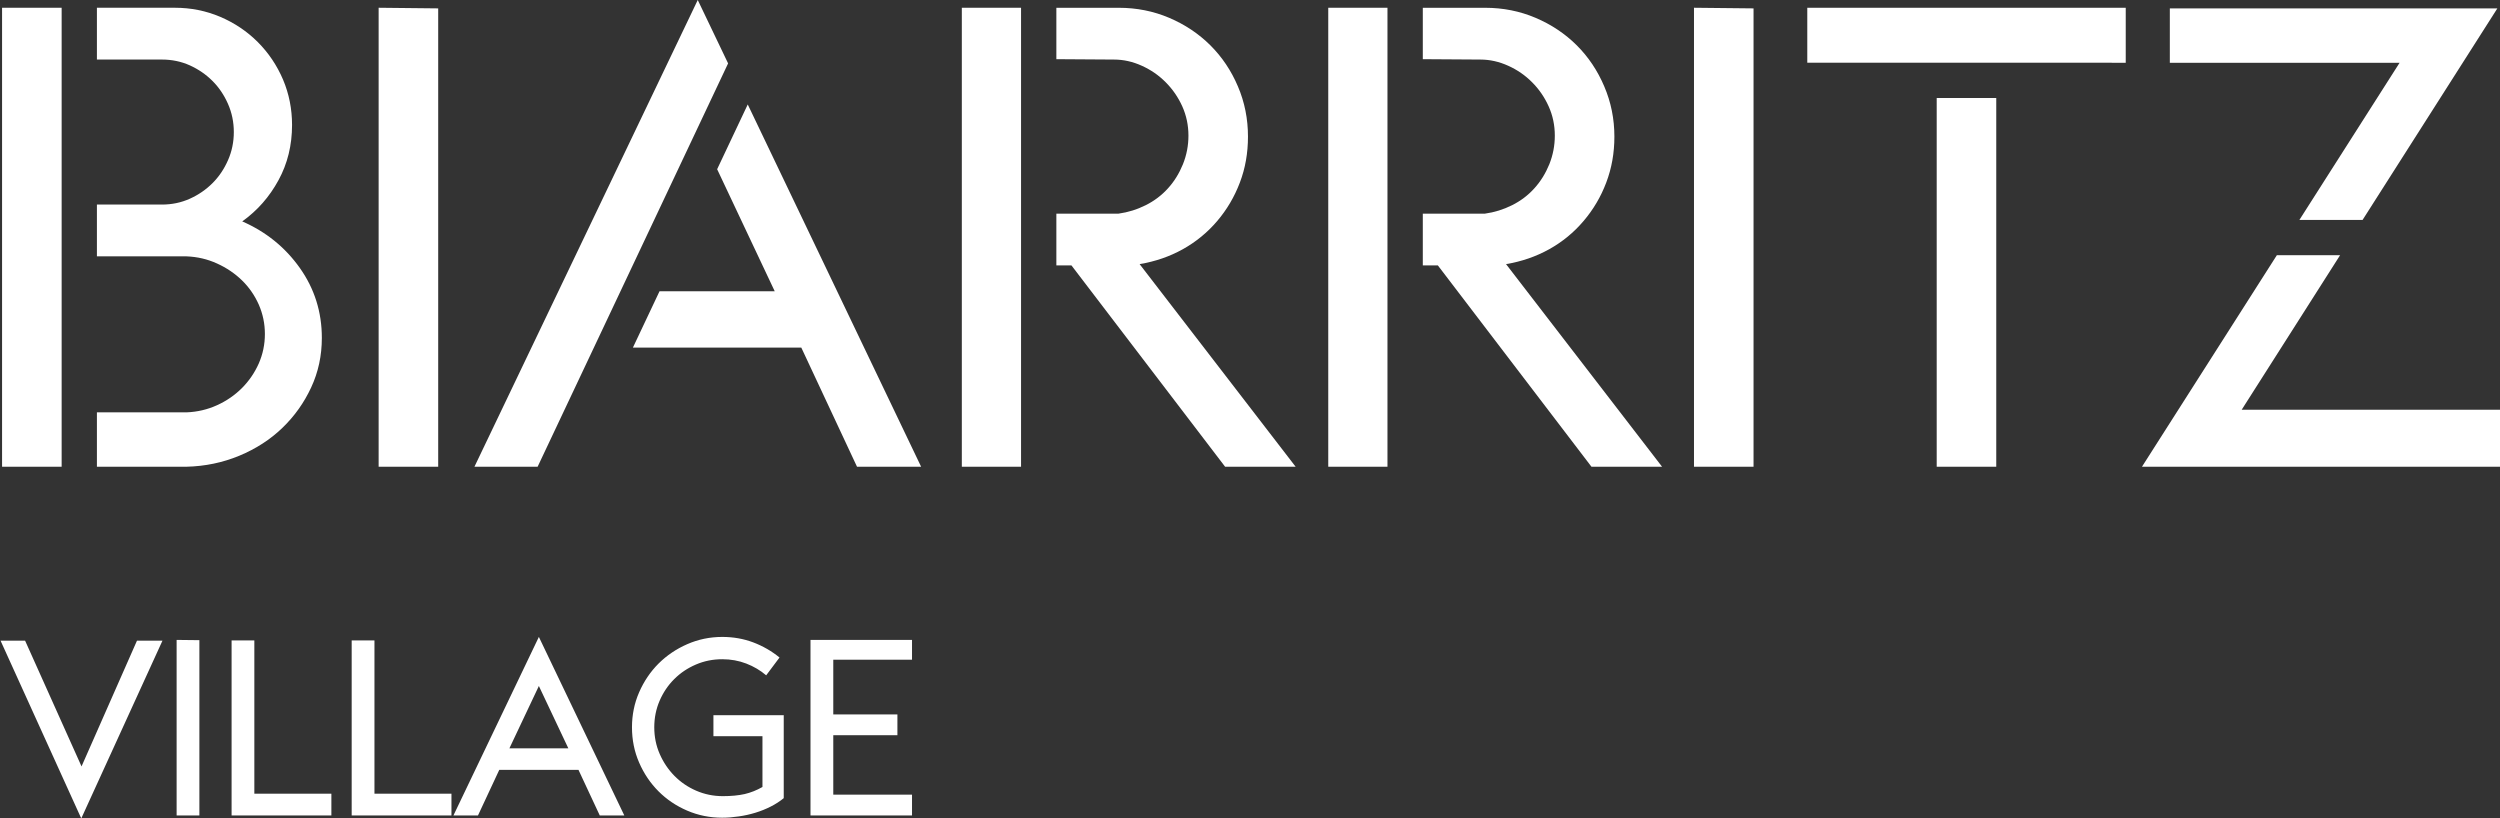
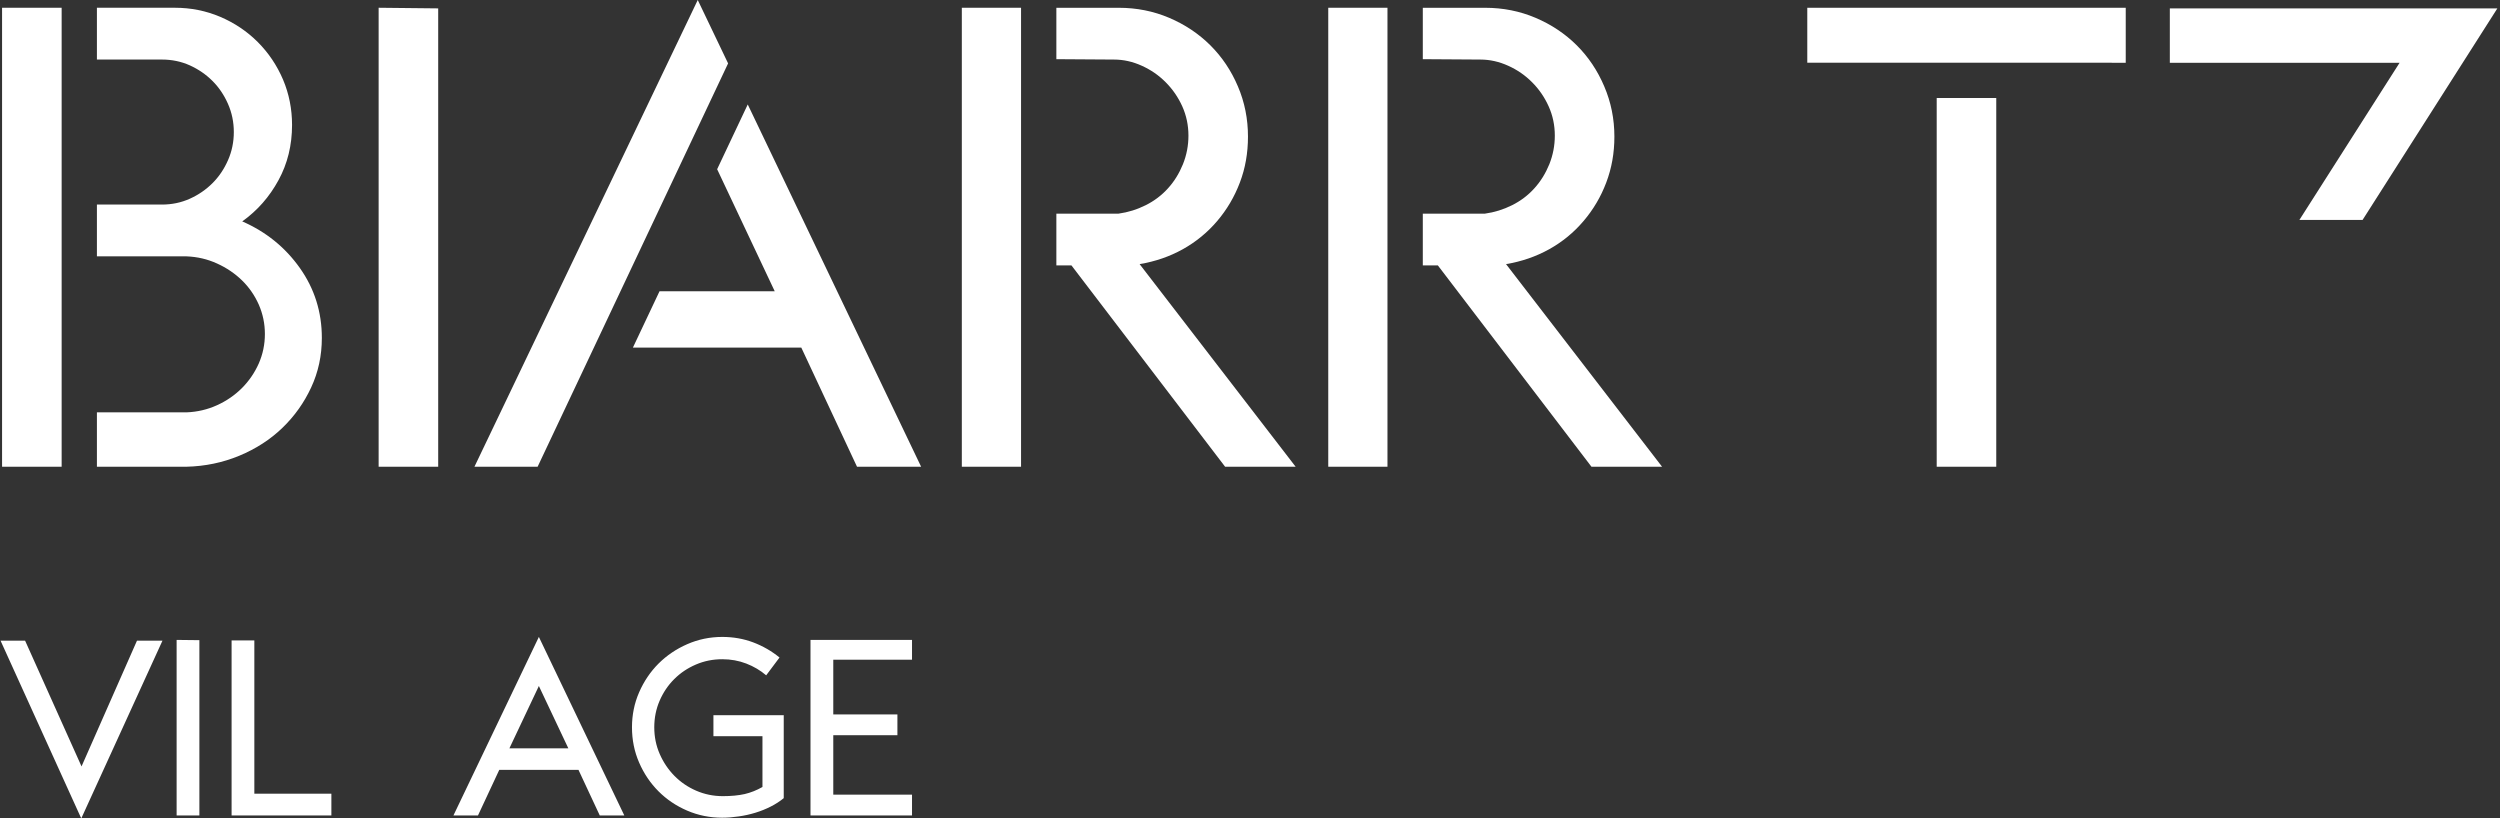
<svg xmlns="http://www.w3.org/2000/svg" version="1.1" id="Layer_1" x="0px" y="0px" width="1200px" height="392.854px" viewBox="0 0 1200 392.854" enable-background="new 0 0 1200 392.854" xml:space="preserve">
  <rect x="0" y="0" width="1200" height="392.854" fill="#333333" stroke="none" />
  <g>
    <rect x="0.996" y="3.722" fill="#FFFFFF" width="28.591" height="220.309" />
    <path fill="#FFFFFF" d="M143.929,128.635c-7.038-9.934-16.268-17.391-27.65-22.365c7.248-5.184,13.04-11.754,17.378-19.739   c4.365-7.965,6.53-16.823,6.53-26.567c0-7.646-1.441-14.908-4.324-21.743c-2.923-6.848-6.957-12.837-12.127-18.034   c-5.183-5.17-11.186-9.196-18.027-12.113C98.875,5.177,91.627,3.722,83.96,3.722H46.518v24.862h31.237   c4.75,0,9.217,0.934,13.358,2.788c4.128,1.875,7.762,4.365,10.868,7.471c3.113,3.106,5.596,6.794,7.451,11.017   c1.875,4.257,2.801,8.771,2.801,13.527c0,4.771-0.927,9.271-2.801,13.527c-1.854,4.236-4.338,7.911-7.451,11.017   c-3.106,3.106-6.74,5.596-10.868,7.457c-4.142,1.868-8.608,2.802-13.358,2.802H46.518v24.862h43.045   c5.184,0.203,10.042,1.34,14.604,3.424c4.561,2.064,8.526,4.75,11.95,8.06c3.404,3.316,6.111,7.207,8.094,11.66   c1.949,4.446,2.937,9.163,2.937,14.136c0,4.974-0.988,9.684-2.937,14.136c-1.983,4.46-4.69,8.398-8.094,11.822   c-3.424,3.404-7.39,6.151-11.95,8.215c-4.561,2.078-9.42,3.214-14.604,3.424H46.518v26.101h43.045   c8.892-0.217,17.337-1.977,25.302-5.278c7.985-3.316,14.888-7.782,20.68-13.372c5.792-5.583,10.408-12.052,13.818-19.408   c3.424-7.349,5.123-15.273,5.123-23.787C154.486,149.769,150.967,138.569,143.929,128.635" />
    <polygon fill="#FFFFFF" points="210.334,224.03 181.744,224.03 181.744,3.722 210.334,4.026  " />
-     <polygon fill="#FFFFFF" points="841.699,224.03 813.115,224.03 813.115,3.722 841.699,4.026  " />
    <rect x="461.676" y="3.722" fill="#FFFFFF" width="28.428" height="220.309" />
    <path fill="#FFFFFF" d="M547.015,126.774c7.471-1.245,14.373-3.614,20.721-7.139c6.32-3.519,11.822-8.033,16.505-13.527   c4.669-5.481,8.303-11.64,10.895-18.488c2.605-6.828,3.892-14.177,3.892-22.047c0-8.493-1.591-16.518-4.825-24.084   c-3.214-7.572-7.619-14.15-13.229-19.739c-5.616-5.583-12.215-9.988-19.78-13.203c-7.579-3.214-15.618-4.812-24.145-4.812h-29.998   v24.666l27.67,0.183c4.548,0,9.014,1.001,13.352,2.978c4.365,1.969,8.188,4.615,11.483,7.944c3.316,3.336,5.976,7.193,7.945,11.559   c1.955,4.364,2.95,9.047,2.95,14.035c0,4.798-0.887,9.359-2.646,13.737c-1.772,4.352-4.128,8.202-7.152,11.531   c-3.005,3.343-6.571,6.043-10.712,8.121c-4.142,2.078-8.507,3.424-13.054,4.06h-29.836v24.849h7.247l73.754,96.634h33.856   L547.015,126.774z" />
    <path fill="#FFFFFF" d="M722.896,126.774c7.473-1.245,14.348-3.614,20.709-7.139c6.32-3.519,11.828-8.033,16.484-13.527   c4.682-5.481,8.322-11.64,10.908-18.488c2.598-6.828,3.91-14.177,3.91-22.047c0-8.493-1.623-16.518-4.857-24.084   c-3.209-7.572-7.607-14.15-13.209-19.739c-5.617-5.583-12.209-9.988-19.787-13.203c-7.58-3.214-15.592-4.812-24.145-4.812h-29.965   v24.666l27.637,0.183c4.547,0,9,1.001,13.357,2.978c4.371,1.969,8.188,4.615,11.49,7.944c3.33,3.336,5.969,7.193,7.932,11.559   c1.963,4.364,2.949,9.047,2.949,14.035c0,4.798-0.893,9.359-2.639,13.737c-1.773,4.352-4.141,8.202-7.158,11.531   c-3.006,3.343-6.564,6.043-10.707,8.121c-4.154,2.078-8.484,3.424-13.061,4.06h-29.801v24.849h7.227l73.734,96.634h33.889   L722.896,126.774z" />
    <rect x="637.564" y="3.722" fill="#FFFFFF" width="28.422" height="220.309" />
    <rect x="929.617" y="47.044" fill="#FFFFFF" width="28.584" height="176.986" />
    <polygon fill="#FFFFFF" points="867.496,3.729 867.496,30.1 1013.65,30.1 1013.65,30.141 1020.35,30.141 1020.35,3.729  " />
    <polygon fill="#FFFFFF" points="1103.707,105.566 1134.035,105.566 1198.729,4.033 1041.518,4.033 1041.518,30.147    1151.793,30.147  " />
-     <polygon fill="#FFFFFF" points="1123.236,122.511 1092.879,122.511 1028.145,224.03 1200.258,224.03 1200.258,196.684    1076.002,196.684  " />
    <polygon fill="#FFFFFF" points="349.485,30.432 334.922,0 227.732,224.03 258.056,224.03  " />
    <polygon fill="#FFFFFF" points="358.918,50.137 344.227,81.225 371.877,139.821 316.563,139.821 303.787,166.855 384.626,166.855    411.363,224.03 442.14,224.03  " />
    <polygon fill="#FFFFFF" points="12.04,307.508 39.135,367.884 65.756,307.508 77.991,307.508 39.006,392.854 0.258,307.508  " />
    <polygon fill="#FFFFFF" points="84.779,391.42 95.701,391.42 95.701,307.278 84.779,307.156  " />
    <polygon fill="#FFFFFF" points="159.061,391.42 111.164,391.42 111.164,307.4 122.085,307.4 122.085,380.971 159.061,380.971  " />
-     <polygon fill="#FFFFFF" points="216.702,391.42 168.805,391.42 168.805,307.4 179.741,307.4 179.741,380.971 216.702,380.971  " />
    <path fill="#FFFFFF" d="M244.508,359.208h28.3l-14.15-29.937L244.508,359.208z M287.885,391.42l-10.211-21.871h-38.031   l-10.211,21.871h-11.782l41.008-85.698l41.008,85.698H287.885z" />
    <path fill="#FFFFFF" d="M376.195,343.292v39.817c-1.813,1.502-3.884,2.842-6.226,4.033c-2.342,1.191-4.805,2.18-7.41,2.978   c-2.619,0.799-5.271,1.381-7.944,1.76c-2.7,0.405-5.346,0.622-7.965,0.622c-5.921,0-11.531-1.137-16.789-3.396   c-5.251-2.261-9.853-5.346-13.771-9.271c-3.912-3.925-7.018-8.513-9.298-13.777c-2.301-5.278-3.438-10.922-3.438-16.945   c0-5.954,1.137-11.558,3.438-16.836c2.301-5.251,5.4-9.853,9.325-13.777c3.938-3.912,8.52-7.011,13.792-9.312   c5.265-2.301,10.861-3.465,16.809-3.465c5.238,0,10.171,0.866,14.813,2.612c4.615,1.746,8.845,4.168,12.641,7.268l-6.402,8.554   c-2.774-2.382-5.975-4.264-9.575-5.657c-3.593-1.381-7.43-2.071-11.477-2.071c-4.534,0-8.756,0.853-12.708,2.559   c-3.965,1.705-7.444,4.033-10.408,7.011c-2.964,2.95-5.298,6.441-6.997,10.394c-1.705,3.952-2.551,8.216-2.551,12.722   c0,4.521,0.859,8.784,2.605,12.777c1.746,4.006,4.101,7.497,7.065,10.516c2.984,3.018,6.462,5.4,10.462,7.133   c4.006,1.731,8.262,2.611,12.783,2.611c4.033,0,7.525-0.338,10.462-1.001c2.923-0.677,5.766-1.813,8.554-3.397v-24.361h-23.536   v-10.097H376.195z" />
    <polygon fill="#FFFFFF" points="399.974,316.657 399.974,342.927 430.757,342.927 430.757,352.901 399.974,352.901    399.974,381.432 437.768,381.432 437.768,391.42 389.039,391.42 389.039,307.156 437.768,307.156 437.768,316.657  " />
  </g>
</svg>